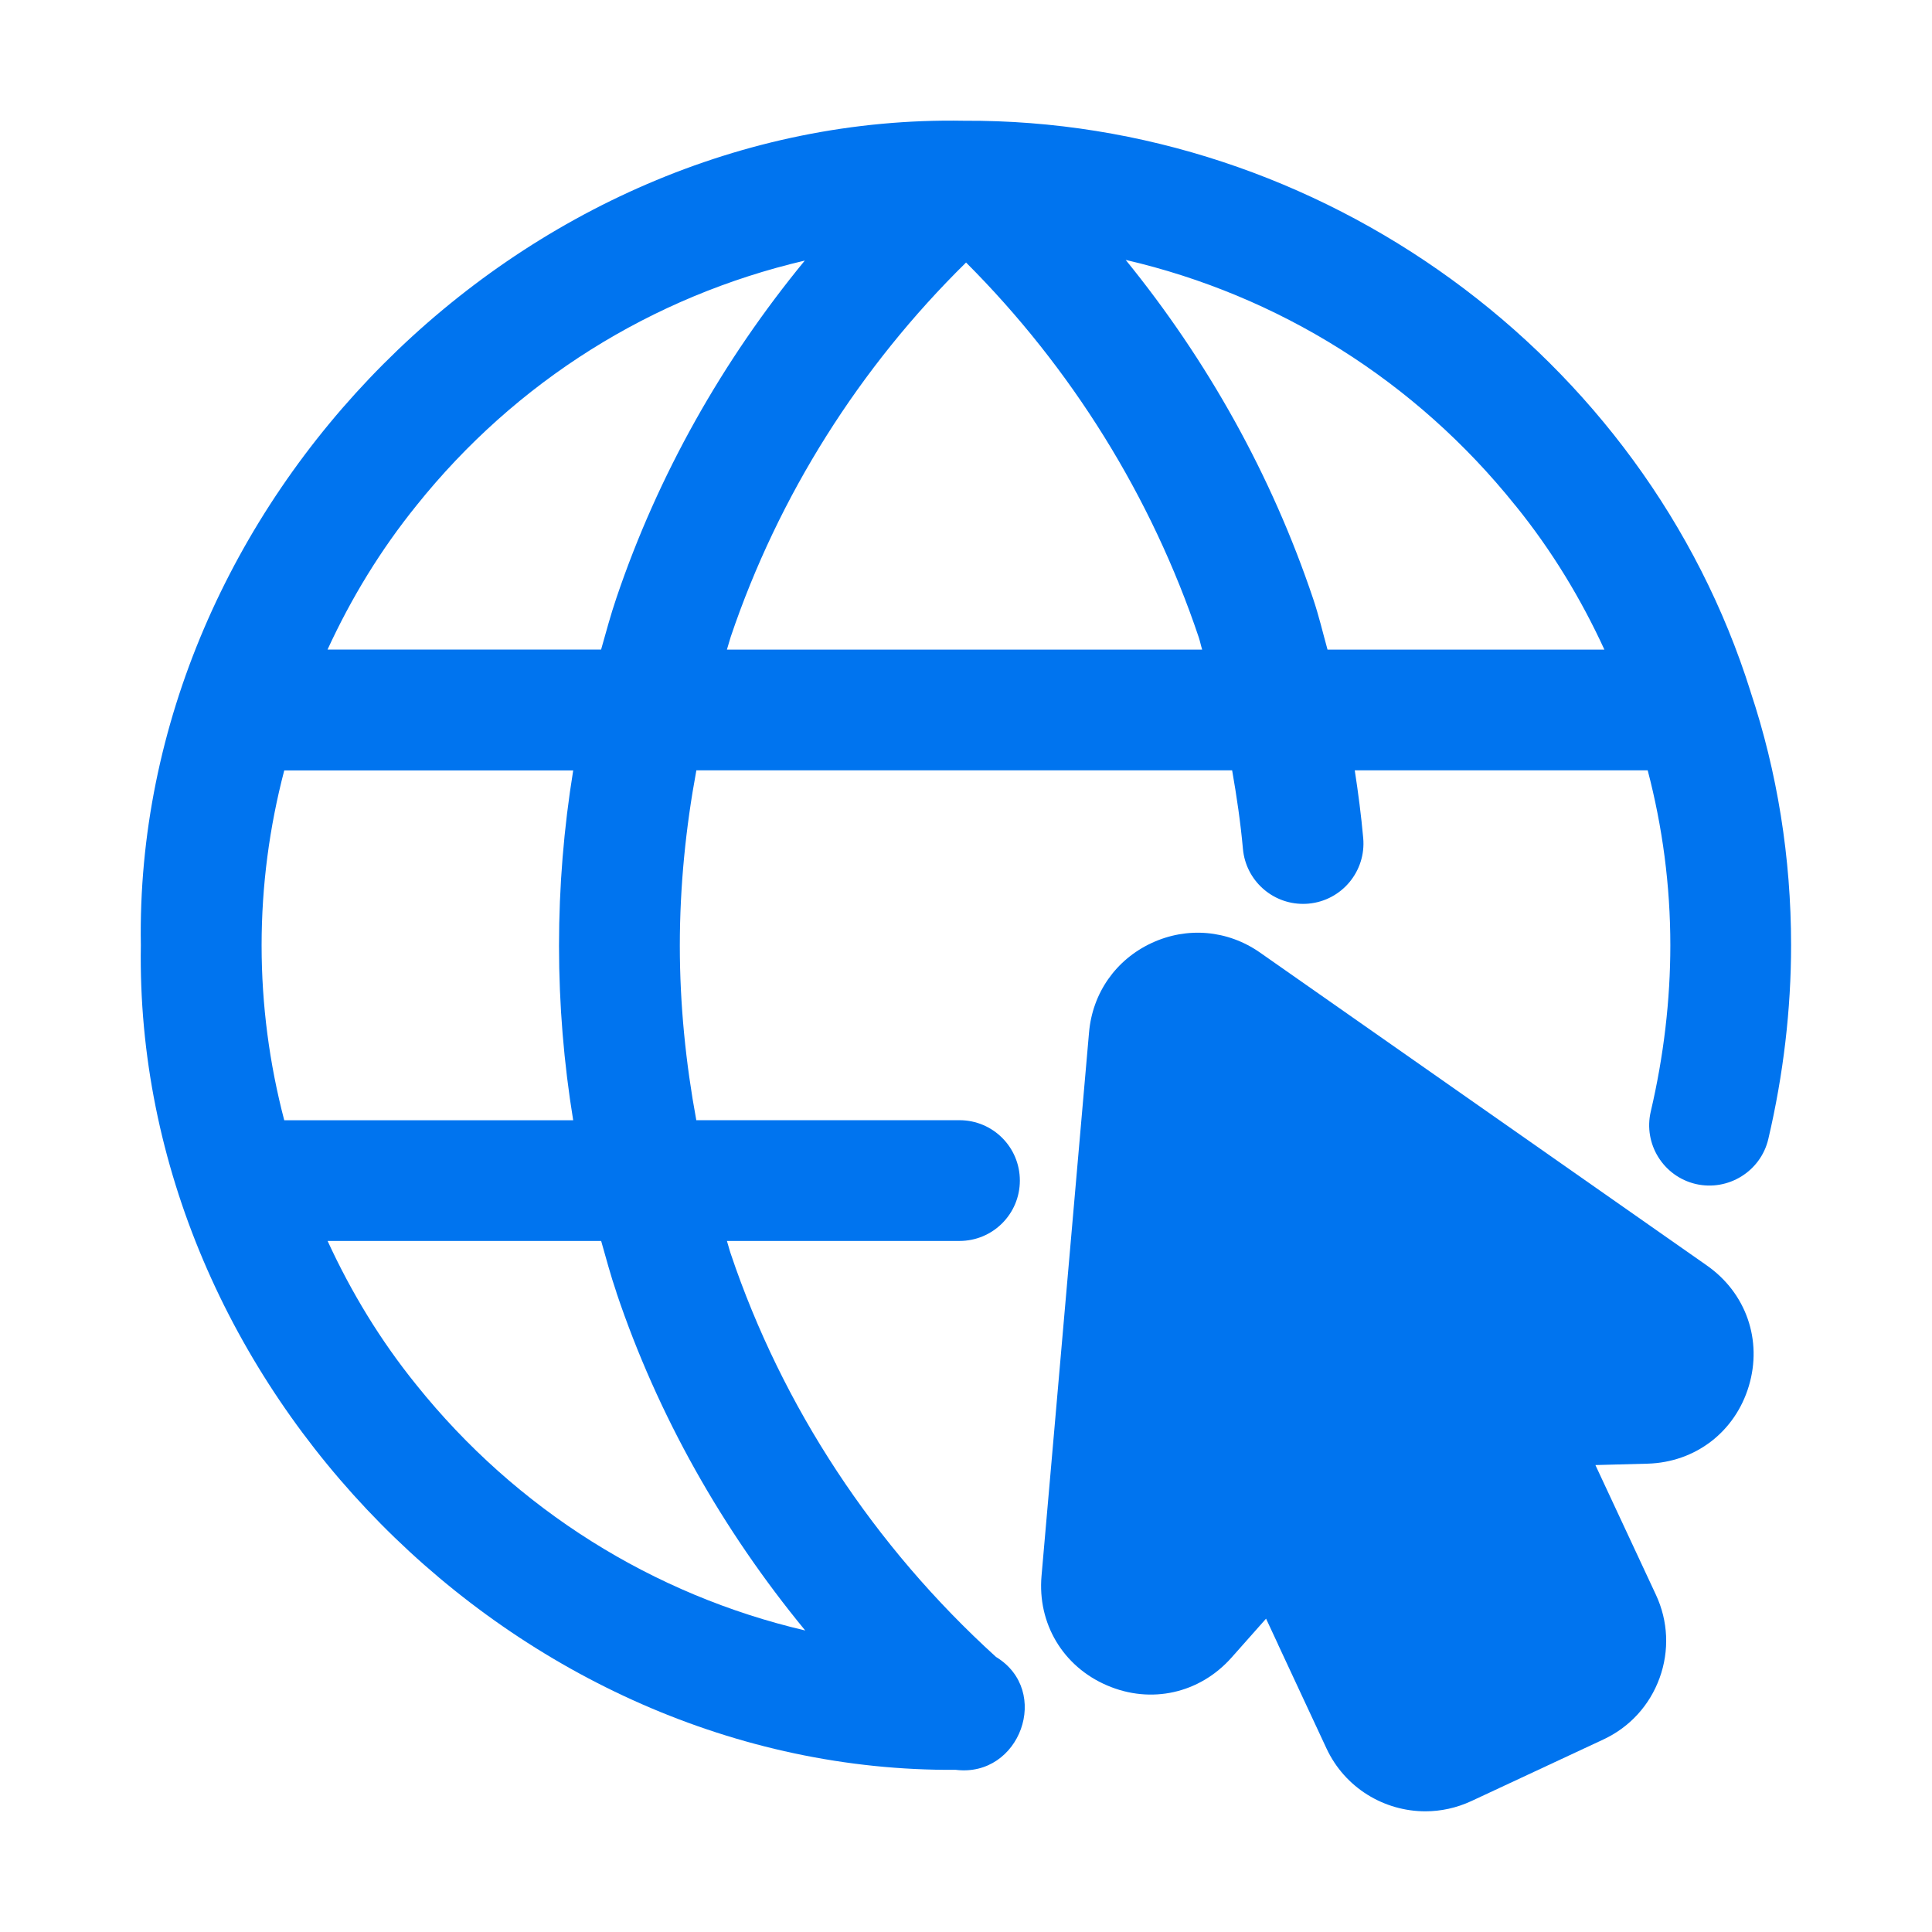
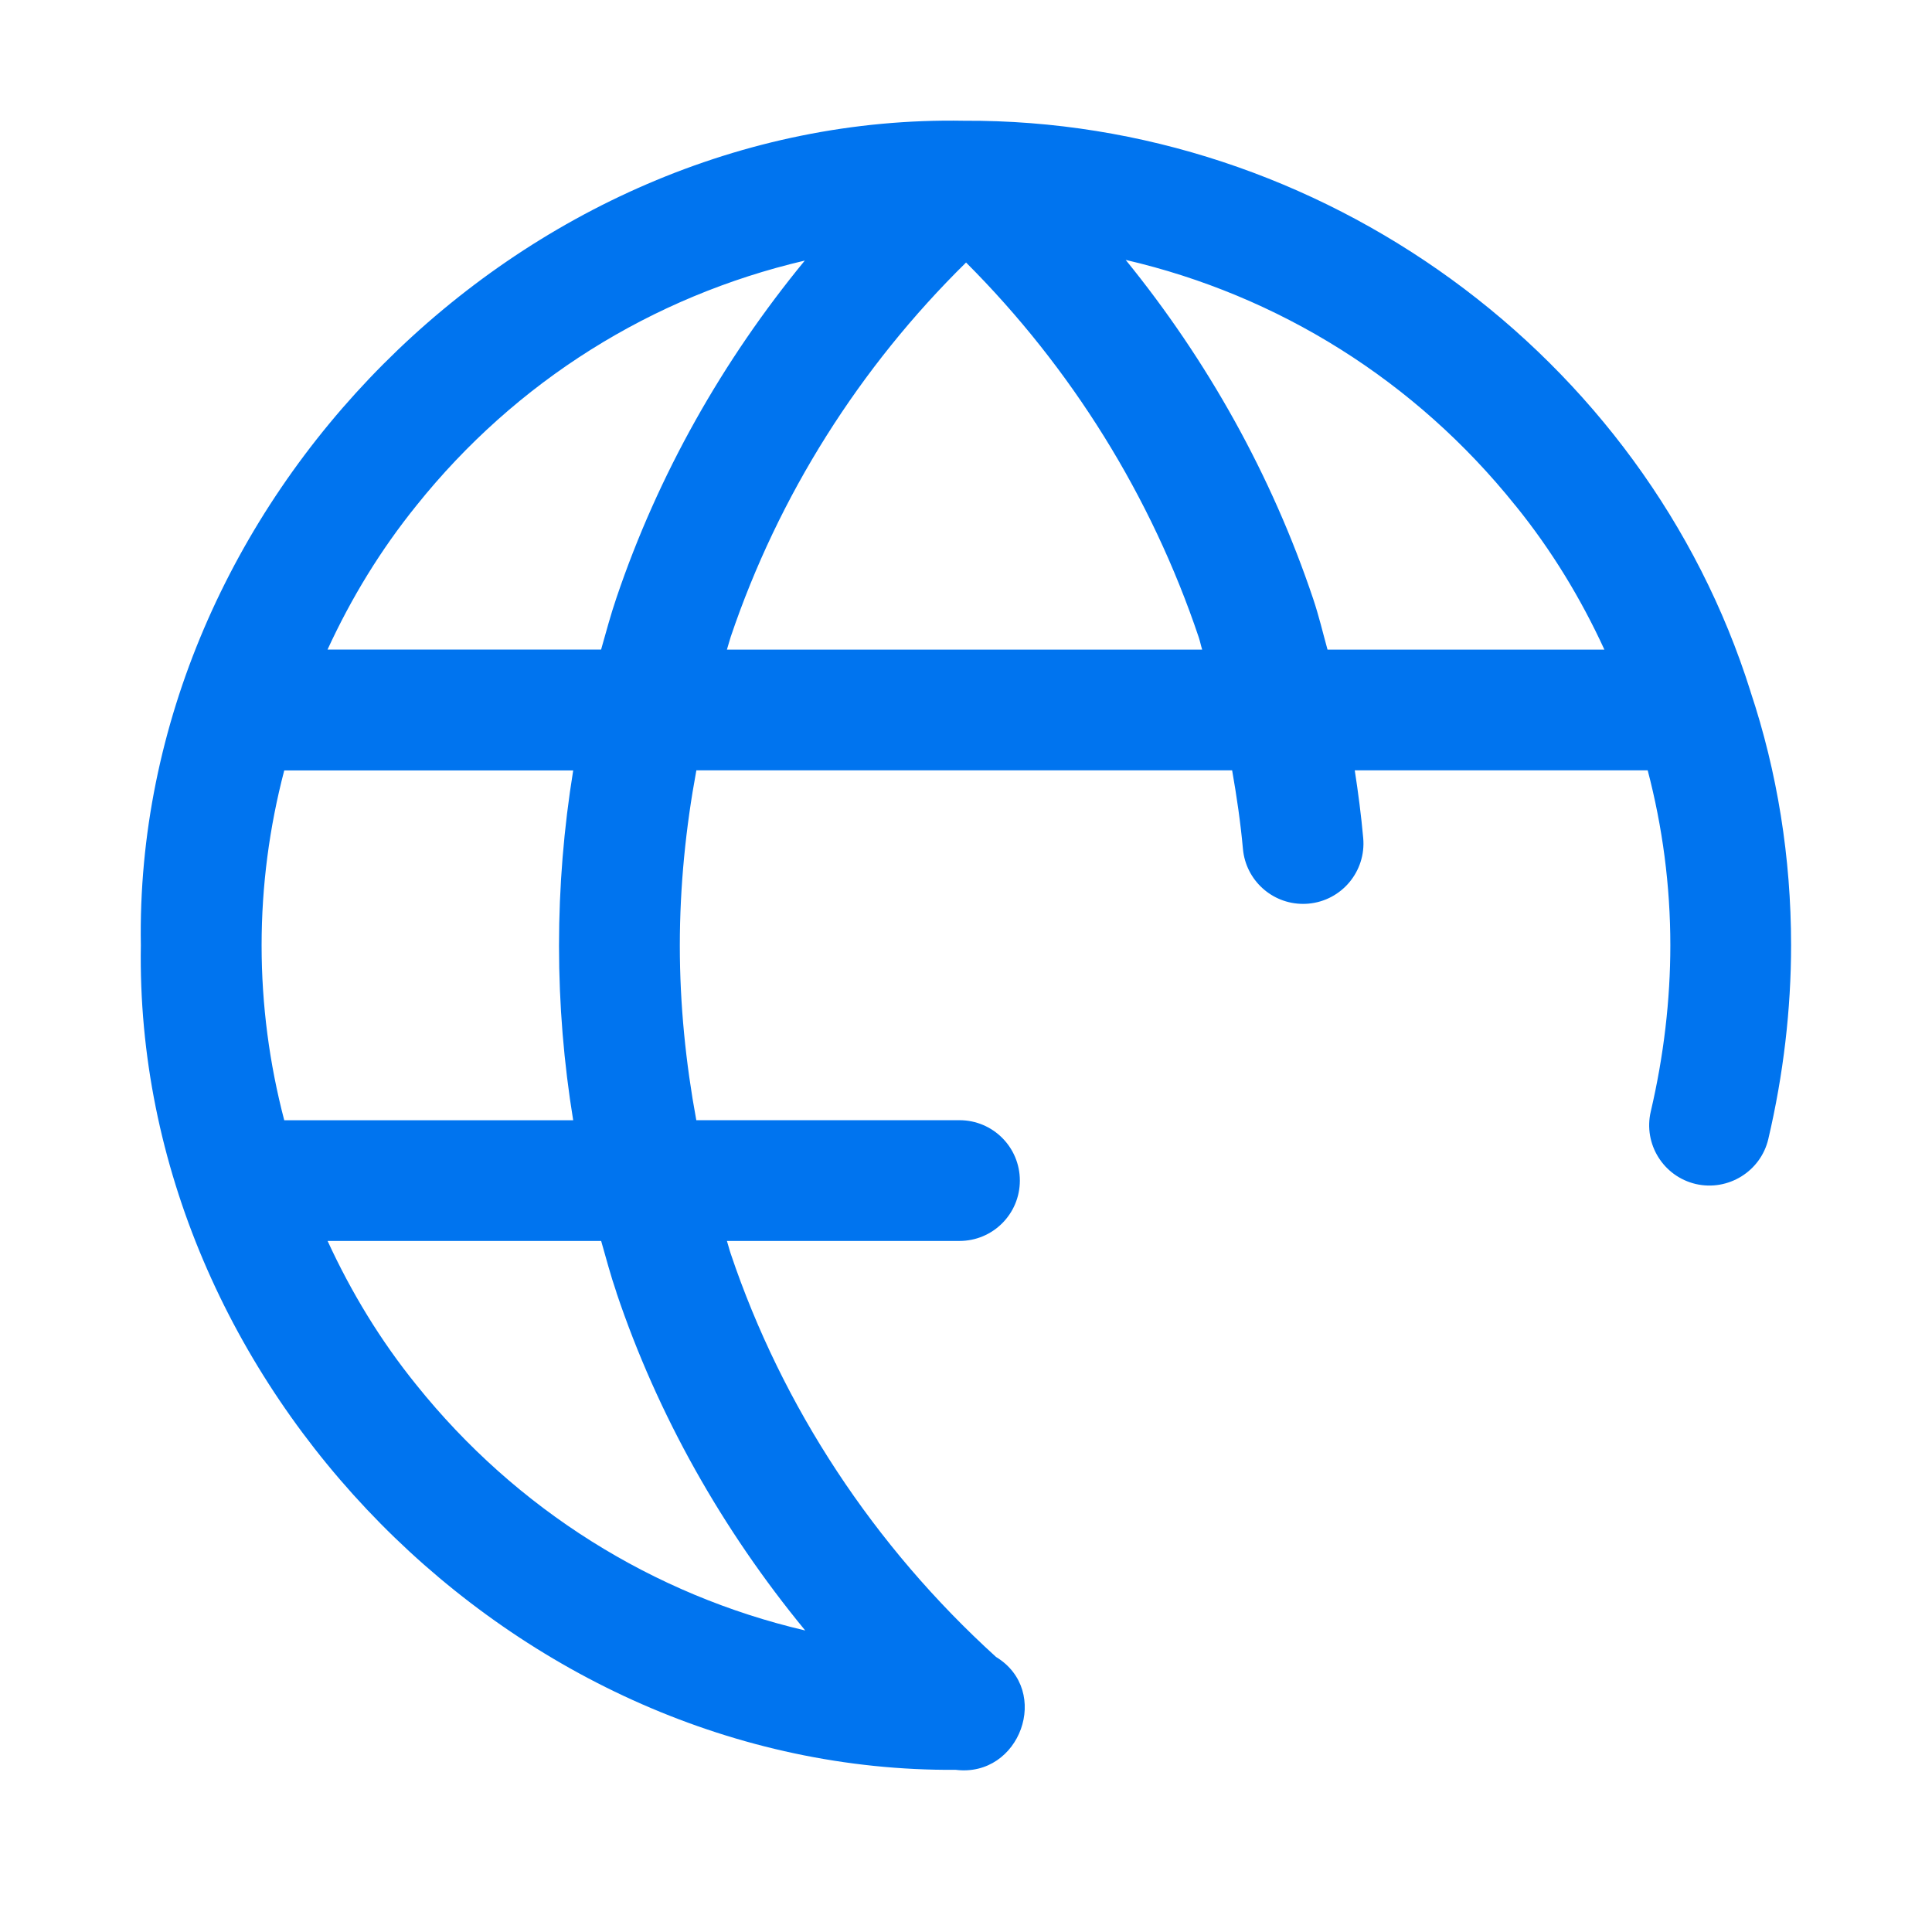
<svg xmlns="http://www.w3.org/2000/svg" id="Layer_1" viewBox="0 0 32 32" width="300" height="300">
  <g width="100%" height="100%" transform="matrix(1,0,0,1,0,0)">
    <path d="m28.996 11.459c-1.749-5.574-7.119-9.49-13.028-9.459-7.345-.133-13.76 6.329-13.635 13.657-.123 7.288 6.216 13.708 13.498 13.657 1.064.131 1.589-1.309.666-1.87-2.022-1.836-3.54-4.142-4.394-6.679-.024-.069-.04-.141-.063-.211h3.852c.553 0 1-.447 1-1s-.447-1-1-1h-4.359c-.175-.947-.273-1.912-.273-2.891 0-.985.098-1.954.274-2.904h8.874c.075.427.139.861.179 1.303.048.519.483.909.995.909.03 0 .061-.001.092-.004.55-.05.955-.537.905-1.087-.034-.378-.083-.752-.14-1.121h4.852c.245.935.375 1.905.375 2.897 0 .908-.109 1.835-.324 2.754-.126.537.208 1.075.746 1.201.534.123 1.075-.208 1.201-.746.25-1.067.377-2.147.377-3.209 0-1.451-.228-2.869-.671-4.198zm-3.894-3.084c.595.735 1.081 1.535 1.472 2.385h-4.586c-.078-.28-.141-.553-.237-.839-.687-2.047-1.749-3.947-3.106-5.616 2.528.586 4.798 1.999 6.456 4.07zm-18.202-.005c1.648-2.058 3.9-3.463 6.43-4.054-1.364 1.659-2.43 3.548-3.119 5.584-.097.283-.173.572-.255.859h-4.531c.39-.848.877-1.65 1.476-2.39zm3.31 13.039c.683 2.031 1.752 3.926 3.127 5.597-2.516-.588-4.782-2-6.439-4.066-.596-.736-1.081-1.536-1.472-2.386h4.531c.082.286.157.573.254.854zm-.716-2.854h-4.786c-.245-.935-.375-1.905-.375-2.897 0-.99.129-1.958.375-2.897h4.786c-.155.953-.235 1.923-.235 2.904 0 .976.08 1.942.235 2.891zm2.61-8.01c.791-2.338 2.133-4.462 3.897-6.197 1.742 1.743 3.069 3.872 3.854 6.208.023.07.035.135.057.204h-7.872c.023-.071.04-.144.064-.215z" fill="#0074ef" fill-opacity="1" data-original-color="#000000ff" stroke="none" stroke-opacity="1" />
-     <path d="m28.272 20.961-7.403-5.184c-.535-.374-1.207-.432-1.796-.157-.591.275-.978.827-1.035 1.479l-.787 9.003c-.069.789.356 1.501 1.084 1.813.729.315 1.535.133 2.062-.459l.573-.646.199.427c0.0 0.0 0.0.001 0.0.001 0.0 0.0 0.0 0.0 0.0.001l.802 1.721c.306.655.957 1.041 1.638 1.041.255 0 .514-.055.76-.169l2.186-1.02c.437-.203.768-.565.933-1.019.164-.452.143-.942-.061-1.379l-1.002-2.148.863-.023c.792-.022 1.45-.526 1.678-1.285s-.045-1.542-.693-1.996z" fill="#0074ef" fill-opacity="1" data-original-color="#000000ff" stroke="none" stroke-opacity="1" />
  </g>
</svg>